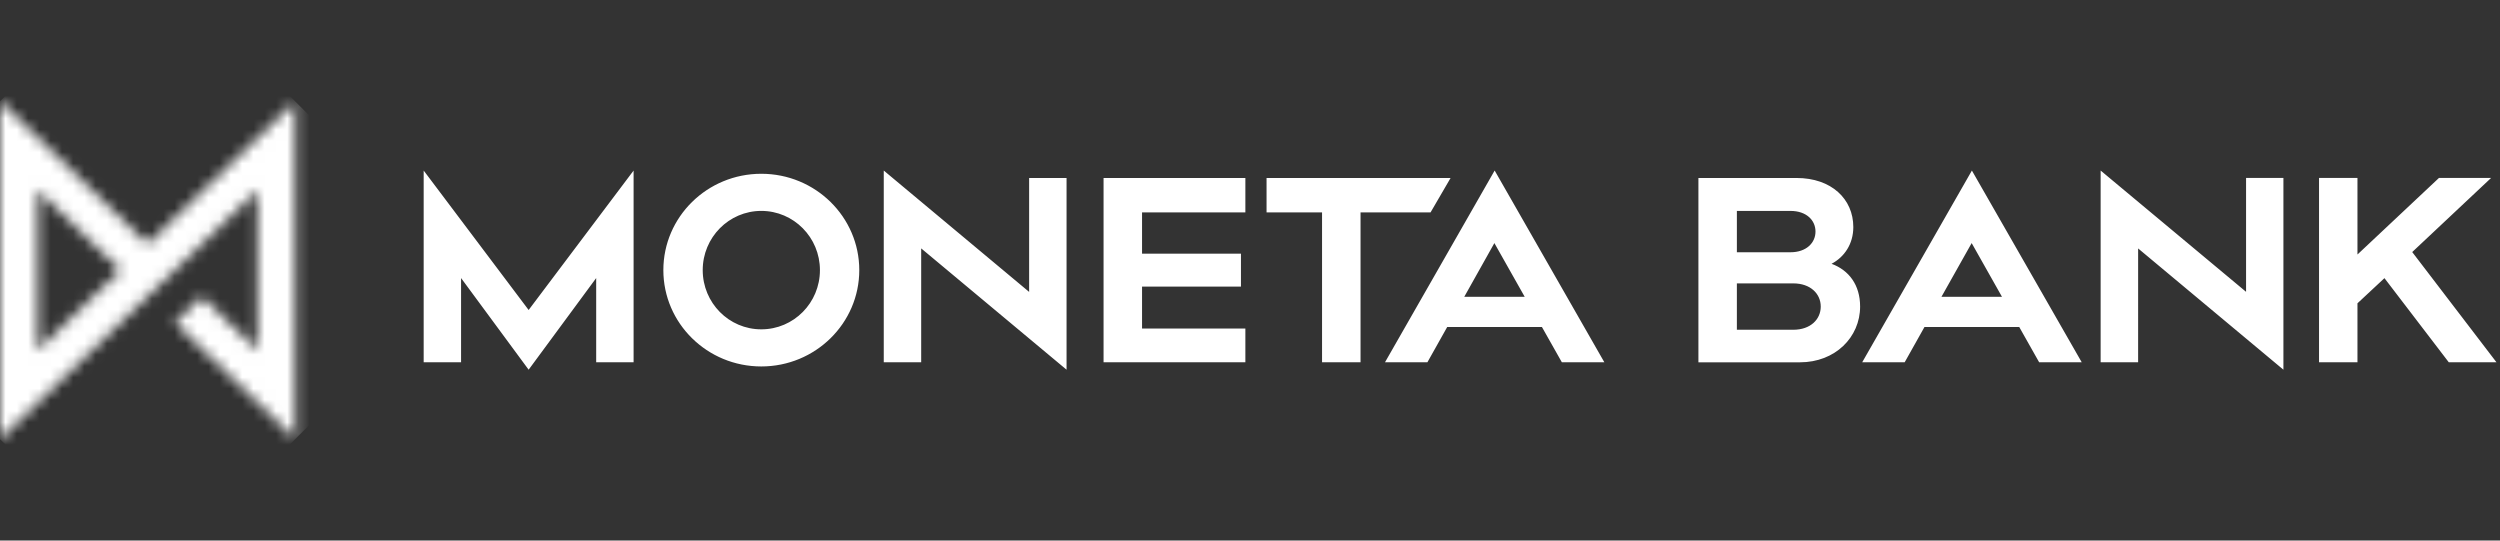
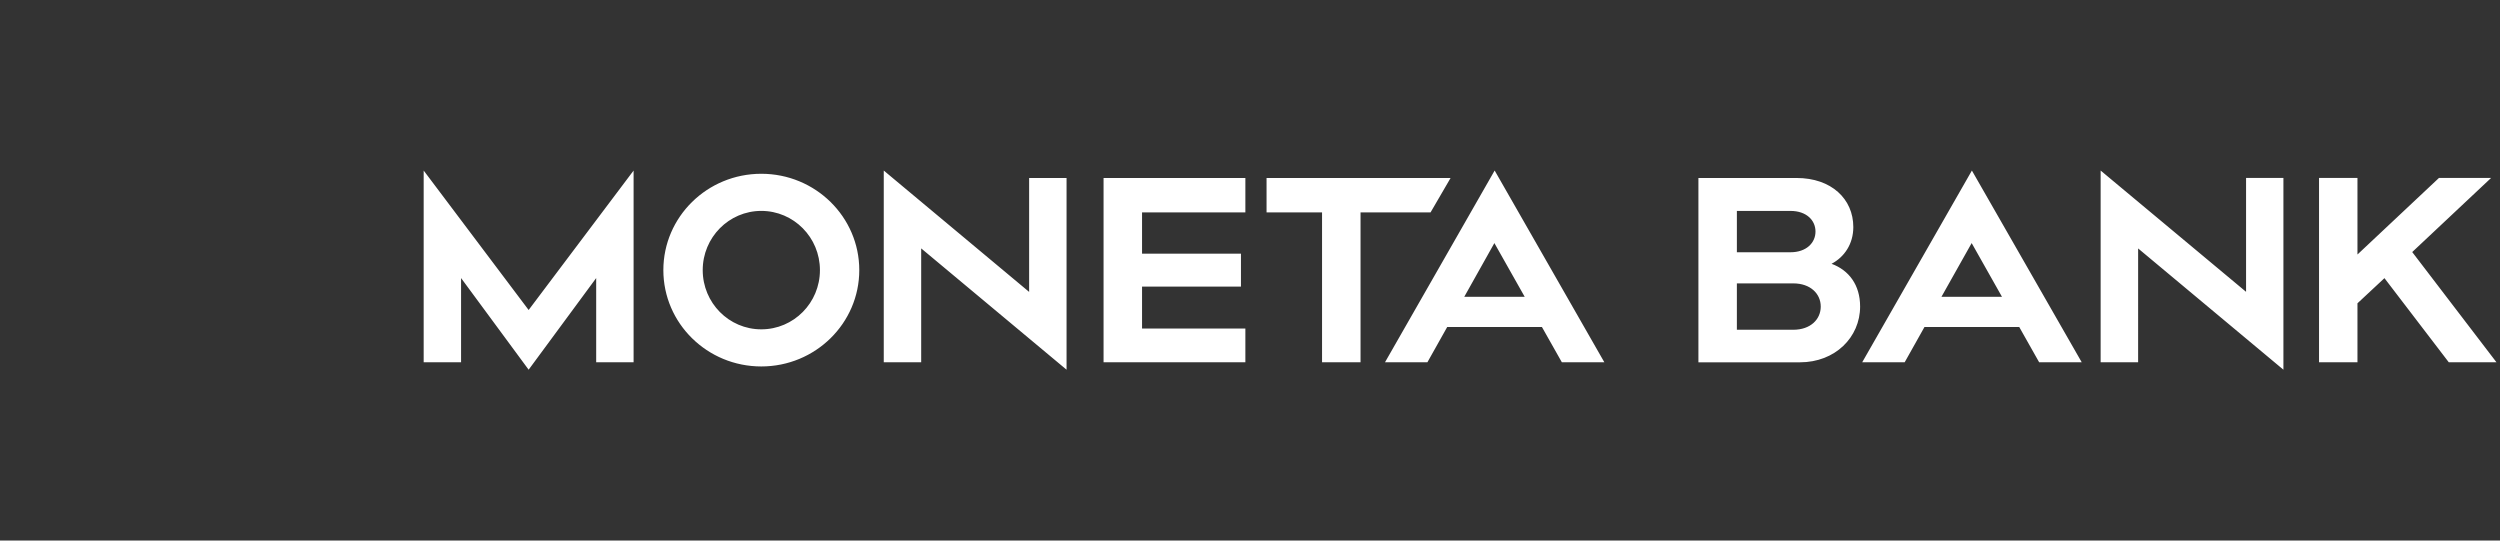
<svg xmlns="http://www.w3.org/2000/svg" width="222" height="48" viewBox="0 0 222 48" fill="none">
  <rect x="0" y="0" width="222" height="48" fill="#333333" stroke="none" />
  <path d="M52.941 32.171H56.263V15.145L46.943 27.528L37.622 15.145V32.171H40.943V24.692L46.943 32.83L52.941 24.692V32.171ZM72.81 23.987C72.81 26.892 70.482 29.245 67.604 29.245C64.725 29.245 62.401 26.892 62.401 23.987C62.401 21.083 64.73 18.728 67.604 18.728C70.477 18.728 72.81 21.08 72.81 23.987ZM76.304 23.987C76.304 19.264 72.409 15.431 67.604 15.431C62.798 15.431 58.906 19.262 58.906 23.987C58.906 28.712 62.803 32.541 67.604 32.541C72.404 32.541 76.304 28.709 76.304 23.987ZM81.801 22.057L94.71 32.83V15.805H91.387V25.921L78.478 15.145V32.171H81.801V22.059V22.057ZM97.996 32.171H110.589V29.175H101.414V25.448H110.197V22.528H101.414V18.86H110.589V15.805H97.996V32.169V32.171ZM127.034 18.86L128.812 15.805H112.47V18.86H117.398V32.169H120.816V18.86H127.032H127.034ZM135.395 26.358H130.025L132.701 21.586L135.395 26.358ZM138.692 32.169H142.466L132.725 15.143L122.988 32.169H126.754L128.513 29.035H136.922L138.692 32.169ZM161.682 27.224C161.682 28.364 160.764 29.282 159.247 29.282H154.234V25.165H159.247C160.764 25.165 161.682 26.083 161.682 27.223M161.216 20.561C161.216 21.566 160.4 22.4 158.999 22.4H154.235V18.73H158.999C160.402 18.73 161.216 19.552 161.216 20.563M162.644 23.424C163.771 22.827 164.574 21.675 164.574 20.163C164.574 17.672 162.632 15.805 159.534 15.805H150.819V32.173H159.841C162.955 32.173 165.178 29.956 165.178 27.219C165.178 25.298 164.178 23.991 162.643 23.426M177.777 26.358H172.4L175.084 21.585L177.777 26.358ZM181.077 32.171H184.858L175.104 15.145L165.363 32.171H169.135L170.893 29.038H179.309L181.077 32.171ZM189.866 22.061L202.767 32.83V15.803H199.451V25.914L186.537 15.145V32.171H189.865L189.866 22.061ZM214.205 22.382L221.208 15.803H216.578L209.343 22.6V15.803H205.93V32.171H209.343V26.933L211.739 24.699L217.452 32.171H221.687L214.205 22.382Z" fill="white" />
  <mask id="mask0_7320_16949" style="mask-type:luminance" maskUnits="userSpaceOnUse" x="0" y="9" width="27" height="30">
-     <path d="M13.105 21.672L0 9V39L13.044 26.386L15.514 24.003H15.511L22.864 16.89V31.113L17.921 26.33L15.509 28.654L26.21 39V9L13.107 21.672H13.105ZM3.345 31.11V16.887L10.697 23.997L3.345 31.11Z" fill="white" />
-   </mask>
+     </mask>
  <g mask="url(#mask0_7320_16949)">
    <path d="M-15.001 23.997L13.105 -4.107L41.209 23.997L13.105 52.103L-15.001 23.997Z" fill="white" />
  </g>
</svg>